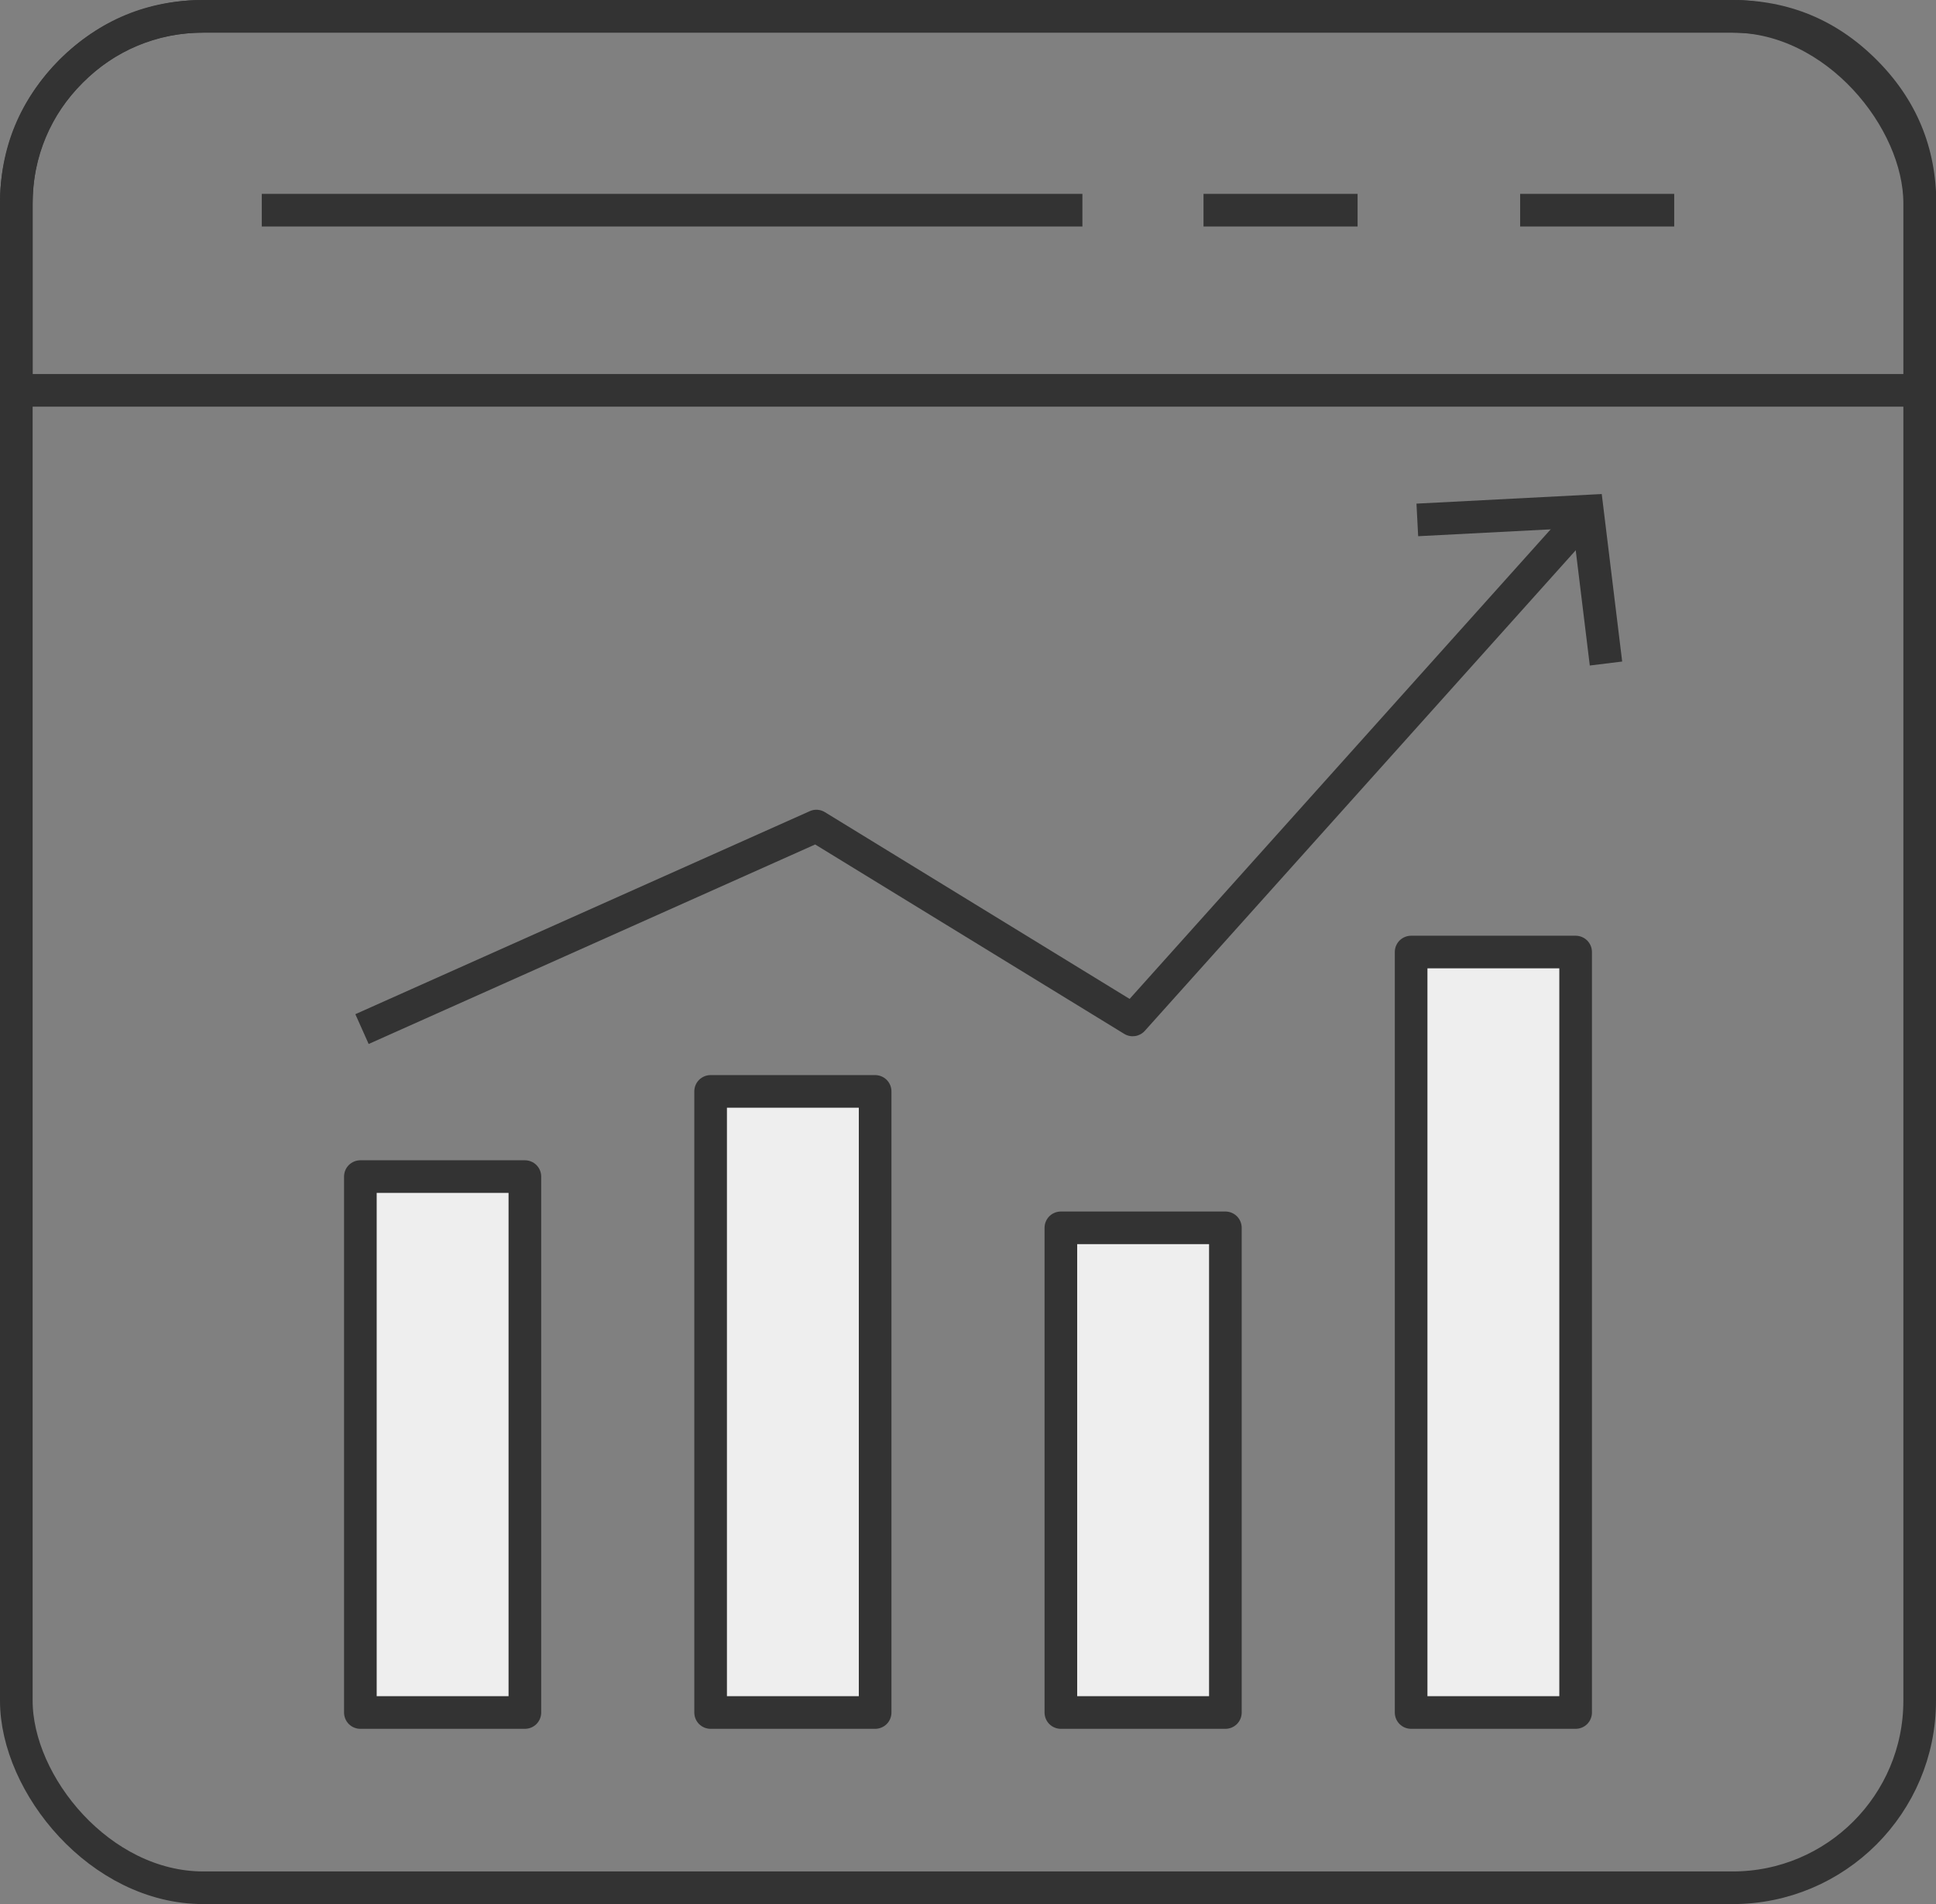
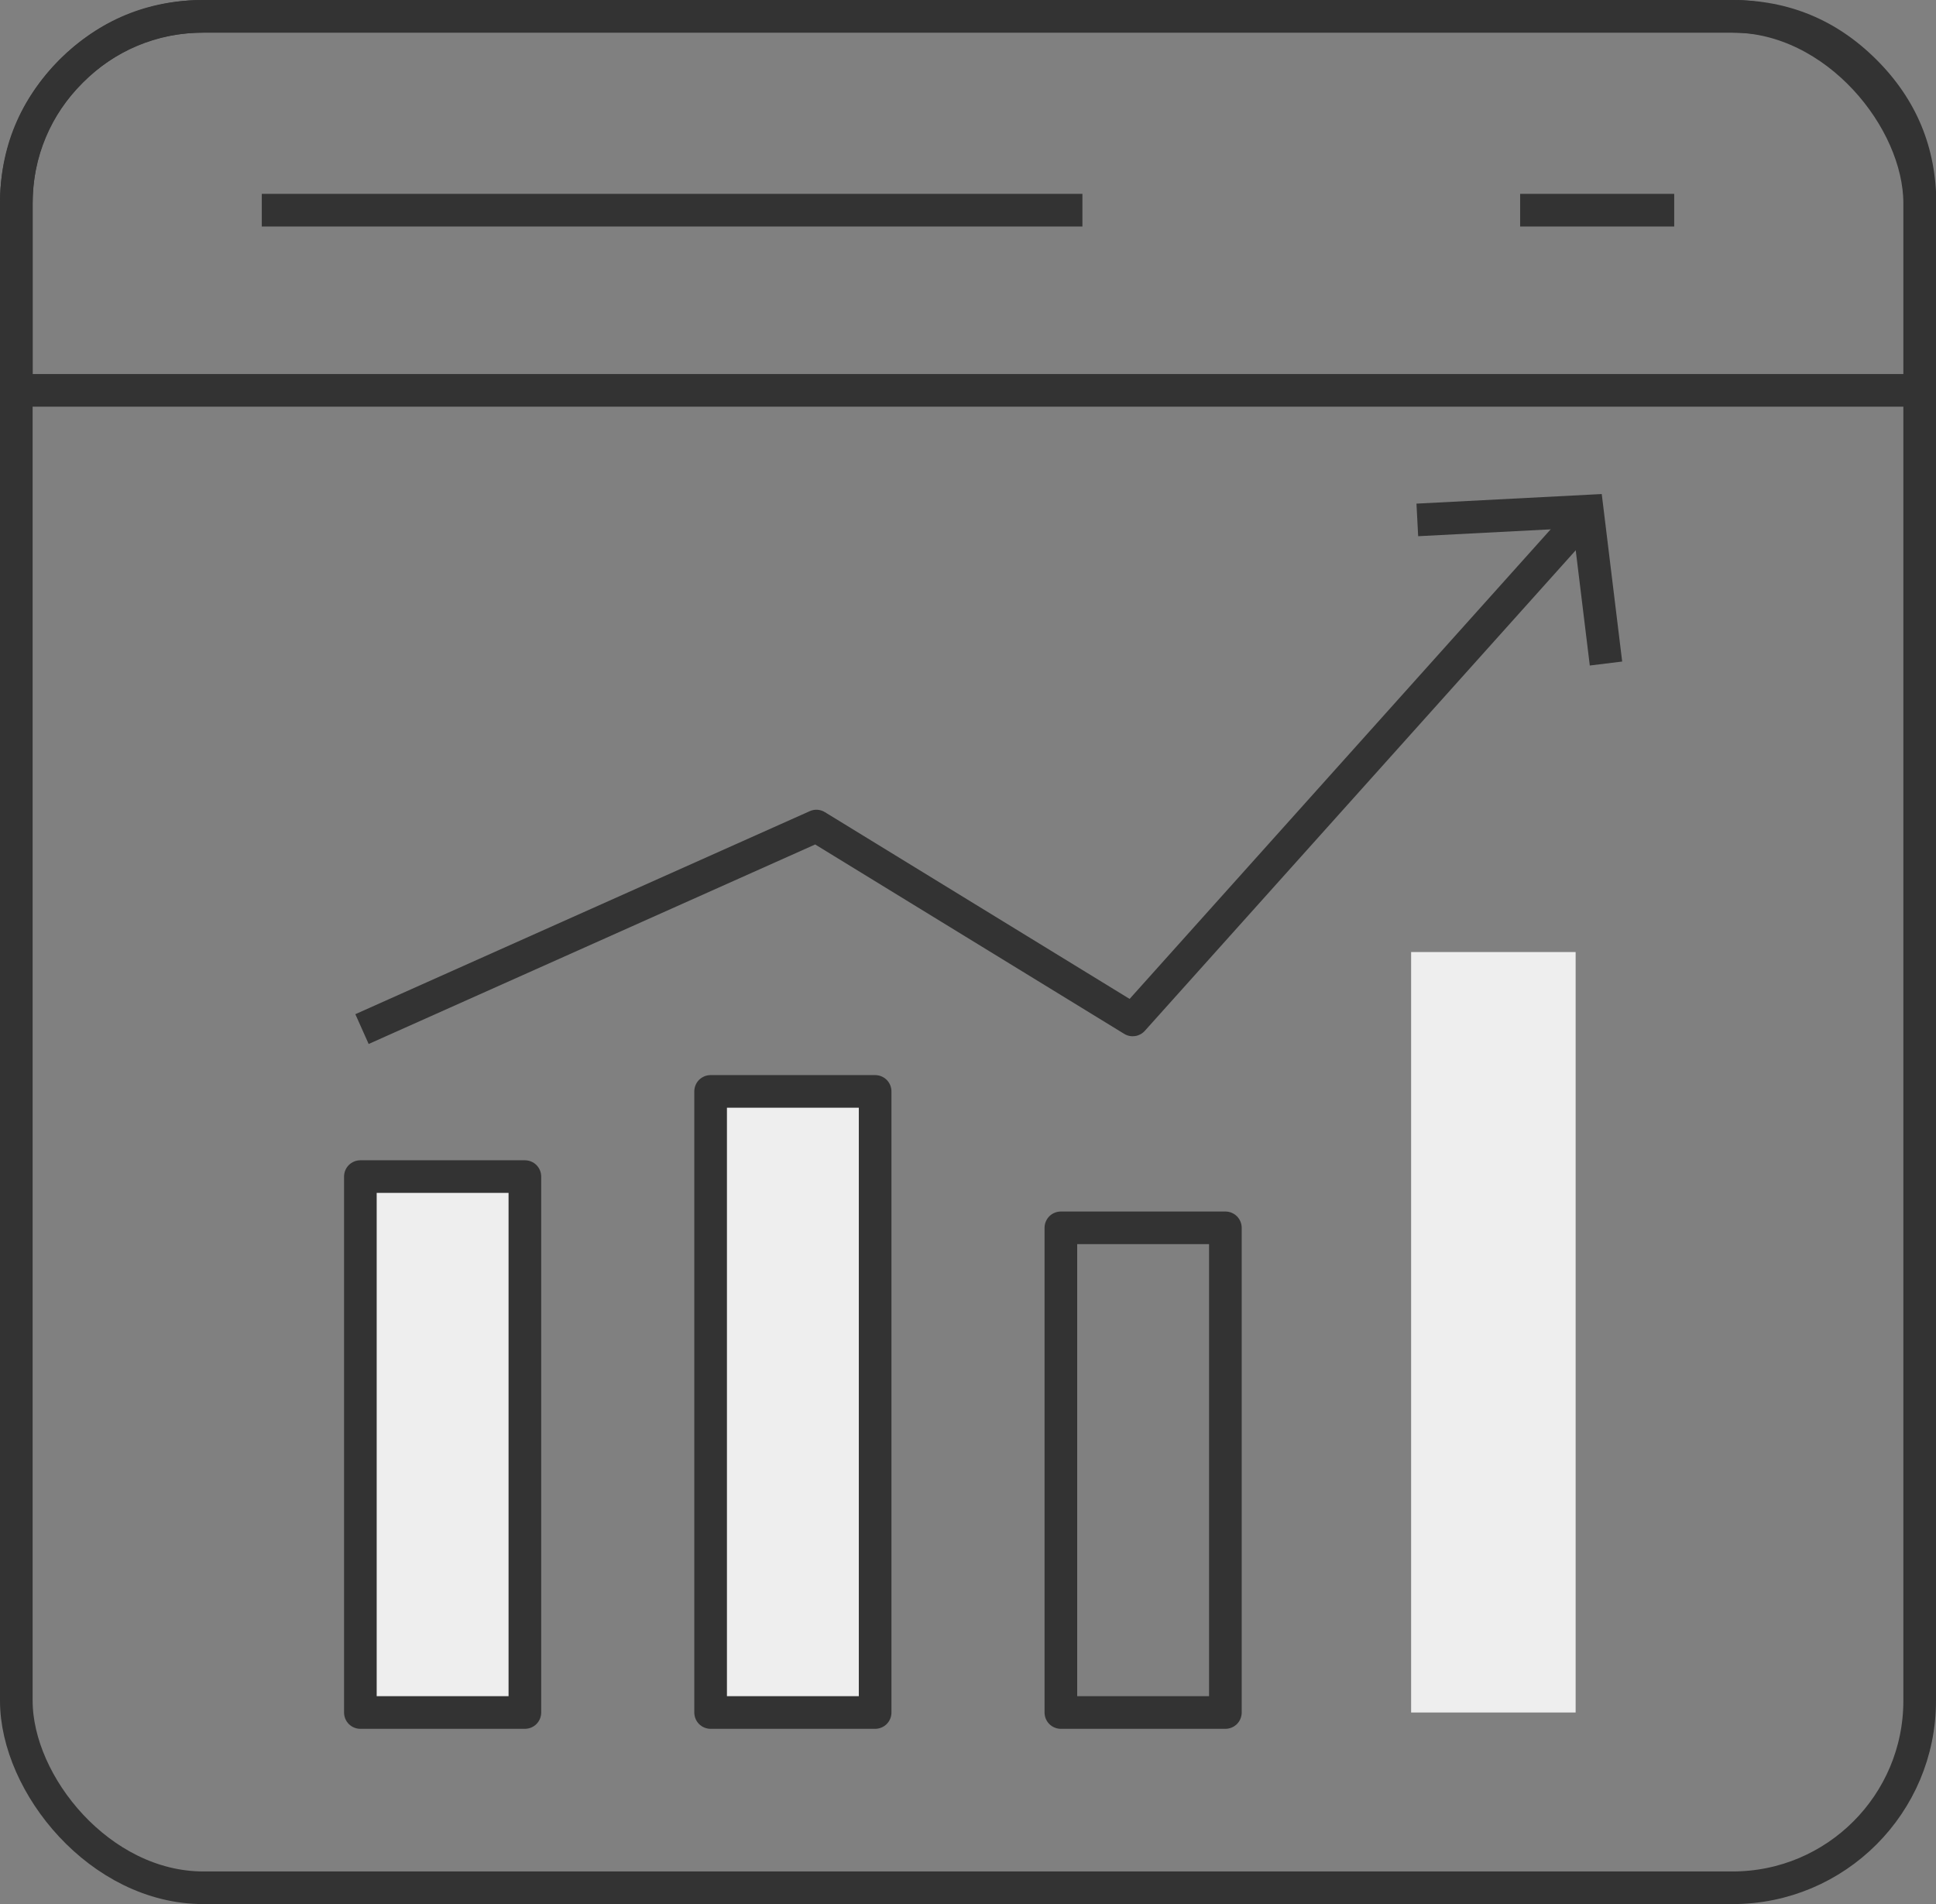
<svg xmlns="http://www.w3.org/2000/svg" fill="none" width="59.31" height="58.34" viewBox="0 0 59.31 58.34">
  <rect x="0" y="0" width="59.31" height="58.34" fill="#808080" stroke="none" />
  <defs>
    <clipPath id="master_svg0_82_0920">
      <rect x="0" y="0" width="59.31" height="58.34" rx="0" />
    </clipPath>
  </defs>
  <g clip-path="url(#master_svg0_82_0920)">
    <g>
      <rect x="0.5" y="0.5" width="58.31" height="57.34" rx="5.73" fill-opacity="0" stroke-opacity="1" stroke="#333333" fill="none" stroke-width="1" style="mix-blend-mode:passthrough" />
    </g>
    <g>
      <path d="M1.829,1.829Q0,3.658,0,6.25L0,12.46L59.32,12.46L59.32,6.25Q59.32,3.659,57.487,1.829Q55.656,0,53.07,0L6.25,0Q3.658,0,1.829,1.829ZM1,11.46L1,6.25Q1,4.072,2.536,2.536Q4.072,1,6.25,1L53.07,1Q55.242,1,56.78,2.536Q58.32,4.074,58.32,6.25L58.32,11.46L1,11.46Z" fill-rule="evenodd" fill="#333333" fill-opacity="1" style="mix-blend-mode:passthrough" />
    </g>
    <g>
      <g>
        <line x1="8.02" y1="6.44" x2="33.16" y2="6.44" fill-opacity="0" stroke-opacity="1" stroke="#333333" fill="none" stroke-width="1" style="mix-blend-mode:passthrough" />
      </g>
      <g>
-         <line x1="36.87" y1="6.44" x2="41.59" y2="6.44" fill-opacity="0" stroke-opacity="1" stroke="#333333" fill="none" stroke-width="1" style="mix-blend-mode:passthrough" />
-       </g>
+         </g>
      <g>
        <line x1="46.57" y1="6.44" x2="51.29" y2="6.44" fill-opacity="0" stroke-opacity="1" stroke="#333333" fill="none" stroke-width="1" style="mix-blend-mode:passthrough" />
      </g>
    </g>
    <g>
      <g>
        <rect x="11.04" y="36.05" width="5.04" height="16.42" rx="0" fill="#EEEEEE" fill-opacity="1" style="mix-blend-mode:passthrough" />
        <path d="M10.54,52.47L10.54,36.05Q10.54,36.001,10.55,35.952Q10.559,35.904,10.578,35.859Q10.597,35.813,10.624,35.772Q10.652,35.731,10.686,35.696Q10.721,35.662,10.762,35.634Q10.803,35.607,10.849,35.588Q10.894,35.569,10.942,35.56Q10.991,35.55,11.04,35.55L16.08,35.55Q16.129,35.55,16.178,35.56Q16.226,35.569,16.271,35.588Q16.317,35.607,16.358,35.634Q16.399,35.662,16.434,35.696Q16.468,35.731,16.496,35.772Q16.523,35.813,16.542,35.859Q16.561,35.904,16.57,35.952Q16.58,36.001,16.58,36.05L16.58,52.47Q16.58,52.519,16.57,52.567Q16.561,52.616,16.542,52.661Q16.523,52.707,16.496,52.748Q16.468,52.789,16.434,52.824Q16.399,52.858,16.358,52.886Q16.317,52.913,16.271,52.932Q16.226,52.951,16.178,52.96Q16.129,52.97,16.08,52.97L11.04,52.97Q10.991,52.97,10.942,52.96Q10.894,52.951,10.849,52.932Q10.803,52.913,10.762,52.886Q10.721,52.858,10.686,52.824Q10.652,52.789,10.624,52.748Q10.597,52.707,10.578,52.661Q10.559,52.616,10.55,52.567Q10.54,52.519,10.54,52.47ZM11.54,36.55L11.54,51.97L15.58,51.97L15.58,36.55L11.54,36.55Z" fill="#333333" fill-opacity="1" style="mix-blend-mode:passthrough" />
      </g>
      <g>
        <rect x="21.77" y="33.44" width="5.04" height="19.03" rx="0" fill="#EEEEEE" fill-opacity="1" style="mix-blend-mode:passthrough" />
        <path d="M21.27,52.47L21.27,33.44Q21.27,33.391,21.28,33.342Q21.289,33.294,21.308,33.249Q21.327,33.203,21.354,33.162Q21.382,33.121,21.416,33.086Q21.451,33.052,21.492,33.024Q21.533,32.997,21.579,32.978Q21.624,32.959,21.672,32.95Q21.721,32.94,21.77,32.94L26.81,32.94Q26.859,32.94,26.908,32.95Q26.956,32.959,27.001,32.978Q27.047,32.997,27.088,33.024Q27.129,33.052,27.164,33.086Q27.198,33.121,27.226,33.162Q27.253,33.203,27.272,33.249Q27.291,33.294,27.3,33.342Q27.31,33.391,27.31,33.44L27.31,52.47Q27.31,52.519,27.3,52.567Q27.291,52.616,27.272,52.661Q27.253,52.707,27.226,52.748Q27.198,52.789,27.164,52.824Q27.129,52.858,27.088,52.886Q27.047,52.913,27.001,52.932Q26.956,52.951,26.908,52.96Q26.859,52.97,26.81,52.97L21.77,52.97Q21.721,52.97,21.672,52.96Q21.624,52.951,21.579,52.932Q21.533,52.913,21.492,52.886Q21.451,52.858,21.416,52.824Q21.382,52.789,21.354,52.748Q21.327,52.707,21.308,52.661Q21.289,52.616,21.28,52.567Q21.27,52.519,21.27,52.47ZM22.27,33.94L22.27,51.97L26.31,51.97L26.31,33.94L22.27,33.94Z" fill="#333333" fill-opacity="1" style="mix-blend-mode:passthrough" />
      </g>
      <g>
-         <rect x="32.5" y="37.62" width="5.04" height="14.85" rx="0" fill="#EEEEEE" fill-opacity="1" style="mix-blend-mode:passthrough" />
        <path d="M32,52.47L32,37.62Q32,37.571,32.01,37.522Q32.019,37.474,32.038,37.429Q32.057,37.383,32.084,37.342Q32.112,37.301,32.146,37.266Q32.181,37.232,32.222,37.204Q32.263,37.177,32.309,37.158Q32.354,37.139,32.402,37.13Q32.451,37.12,32.5,37.12L37.54,37.12Q37.589,37.12,37.638,37.13Q37.686,37.139,37.731,37.158Q37.777,37.177,37.818,37.204Q37.859,37.232,37.894,37.266Q37.928,37.301,37.956,37.342Q37.983,37.383,38.002,37.429Q38.021,37.474,38.03,37.522Q38.04,37.571,38.04,37.62L38.04,52.47Q38.04,52.519,38.03,52.567Q38.021,52.616,38.002,52.661Q37.983,52.707,37.956,52.748Q37.928,52.789,37.894,52.824Q37.859,52.858,37.818,52.886Q37.777,52.913,37.731,52.932Q37.686,52.951,37.638,52.96Q37.589,52.97,37.54,52.97L32.5,52.97Q32.451,52.97,32.402,52.96Q32.354,52.951,32.309,52.932Q32.263,52.913,32.222,52.886Q32.181,52.858,32.146,52.824Q32.112,52.789,32.084,52.748Q32.057,52.707,32.038,52.661Q32.019,52.616,32.01,52.567Q32,52.519,32,52.47ZM33,38.12L33,51.97L37.04,51.97L37.04,38.12L33,38.12Z" fill="#333333" fill-opacity="1" style="mix-blend-mode:passthrough" />
      </g>
      <g>
        <rect x="43.23" y="29.17" width="5.04" height="23.3" rx="0" fill="#EEEEEE" fill-opacity="1" style="mix-blend-mode:passthrough" />
-         <path d="M42.73,52.47L42.73,29.17Q42.73,29.121,42.74,29.072Q42.749,29.024,42.768,28.979Q42.787,28.933,42.814,28.892Q42.842,28.851,42.876,28.816Q42.911,28.782,42.952,28.754Q42.993,28.727,43.039,28.708Q43.084,28.689,43.132,28.68Q43.181,28.67,43.23,28.67L48.27,28.67Q48.319,28.67,48.368,28.68Q48.416,28.689,48.461,28.708Q48.507,28.727,48.548,28.754Q48.589,28.782,48.624,28.816Q48.658,28.851,48.686,28.892Q48.713,28.933,48.732,28.979Q48.751,29.024,48.76,29.072Q48.77,29.121,48.77,29.17L48.77,52.47Q48.77,52.519,48.76,52.568Q48.751,52.616,48.732,52.661Q48.713,52.707,48.686,52.748Q48.658,52.789,48.624,52.824Q48.589,52.858,48.548,52.886Q48.507,52.913,48.461,52.932Q48.416,52.951,48.368,52.96Q48.319,52.97,48.27,52.97L43.23,52.97Q43.181,52.97,43.132,52.96Q43.084,52.951,43.039,52.932Q42.993,52.913,42.952,52.886Q42.911,52.858,42.876,52.824Q42.842,52.789,42.814,52.748Q42.787,52.707,42.768,52.661Q42.749,52.616,42.74,52.568Q42.73,52.519,42.73,52.47ZM43.73,29.67L43.73,51.97L47.77,51.97L47.77,29.67L43.73,29.67Z" fill="#333333" fill-opacity="1" style="mix-blend-mode:passthrough" />
      </g>
    </g>
    <g>
      <path d="M35.072,31.584L48.592,16.504L47.848,15.836L34.606,30.606L25.271,24.884Q25.166,24.819,25.042,24.811Q24.919,24.803,24.806,24.854L10.886,31.074L11.294,31.987L24.973,25.874L34.439,31.676Q34.476,31.699,34.516,31.715Q34.557,31.731,34.6,31.74Q34.642,31.749,34.686,31.75Q34.729,31.751,34.772,31.745Q34.815,31.739,34.857,31.725Q34.898,31.711,34.936,31.691Q34.975,31.67,35.009,31.643Q35.043,31.616,35.072,31.584Z" fill-rule="evenodd" fill="#333333" fill-opacity="1" style="mix-blend-mode:passthrough" />
    </g>
    <g>
      <path d="M48.19,16.183L48.704,20.391L49.696,20.269L49.07,15.137L43.394,15.431L43.446,16.429L48.19,16.183Z" fill-rule="evenodd" fill="#333333" fill-opacity="1" style="mix-blend-mode:passthrough" />
    </g>
  </g>
</svg>